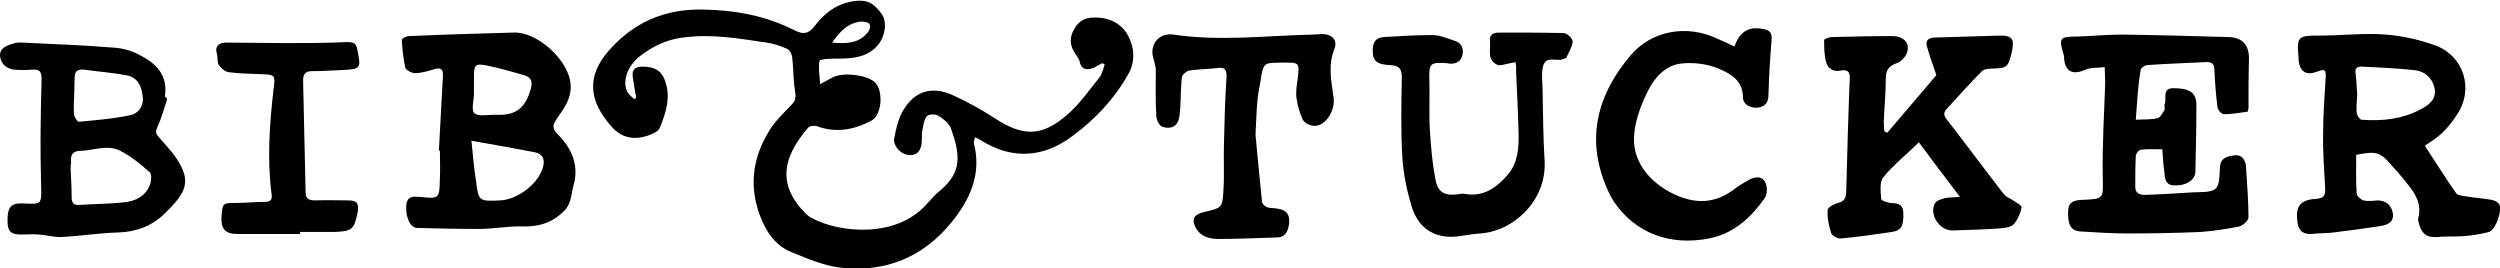
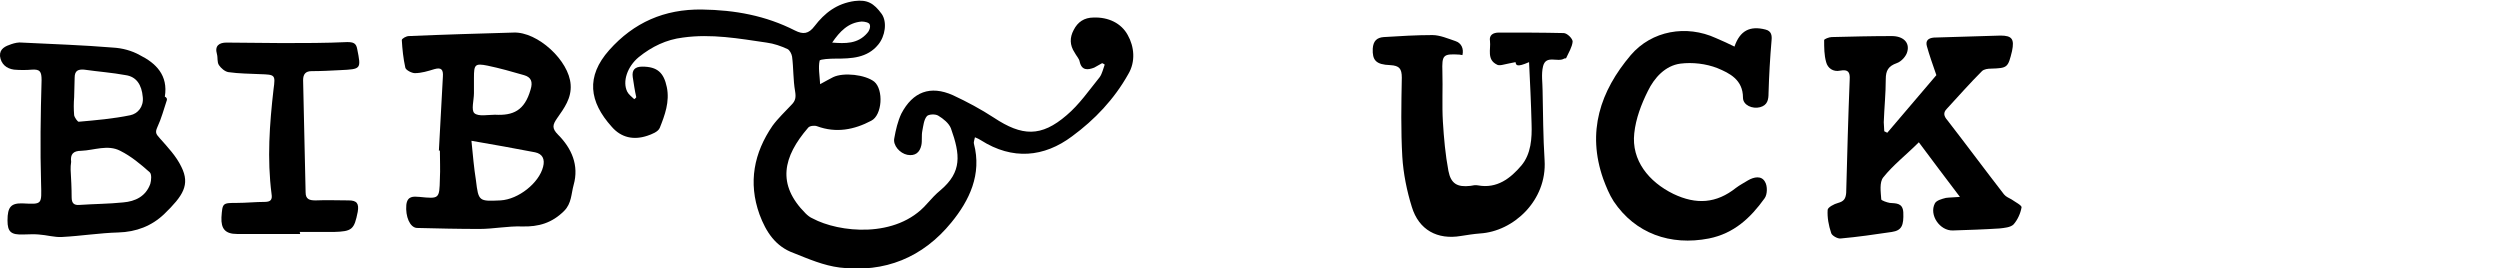
<svg xmlns="http://www.w3.org/2000/svg" version="1.1" id="Layer_1" x="0px" y="0px" viewBox="0 0 499 53.5" style="enable-background:new 0 0 499 53.5;" xml:space="preserve">
  <g>
    <path d="M220,12.6c-0.5,0.3-1.1,0.6-1.6,0.9c-1.3,0.5-2.5,0.6-2.9-1.2c-0.1-0.6-0.7-1.2-1-1.8c-1-1.5-1-3-0.2-4.5   c0.8-1.6,2.1-2.5,4-2.5c2.9-0.1,5.5,1.1,6.8,3.5c1.3,2.3,1.6,5.3,0.1,7.8c-2.8,5-6.7,9.1-11.2,12.4c-5.6,4.2-11.9,4.8-18.2,0.8   c-0.3-0.2-0.7-0.4-1.2-0.6c-0.1,0.5-0.3,1-0.2,1.3c1.6,6.1-0.9,11.3-4.5,15.7c-5.7,7-13.3,10.1-22.3,9c-3.2-0.4-6.2-1.7-9.2-2.9   c-3.6-1.3-5.5-4.2-6.8-7.7c-2.3-6.4-1.1-12.3,2.6-17.7c1.1-1.5,2.5-2.8,3.8-4.2c0.8-0.8,0.9-1.5,0.7-2.7c-0.4-2.3-0.3-4.6-0.6-6.9   c-0.1-0.6-0.5-1.3-0.9-1.5c-1.3-0.6-2.7-1.1-4.2-1.3c-5.5-0.8-11-1.8-16.7-1c-3.3,0.4-6.2,1.8-8.8,3.9c-2.3,1.9-3.3,4.9-2.3,6.9   c0.3,0.6,0.9,1,1.4,1.5c0.1-0.1,0.3-0.2,0.4-0.4c-0.3-1.3-0.5-2.7-0.7-4c-0.2-1.4,0.4-2.1,1.9-2.1c3,0,4.3,1.2,4.9,4.1   c0.6,2.9-0.4,5.6-1.4,8.1c-0.3,0.8-1.6,1.3-2.5,1.6c-2.7,0.9-5.2,0.4-7.1-1.8c-4.5-5-5.2-10-0.5-15.3c4.9-5.5,11-8.2,18.5-8.1   c6.6,0.1,12.7,1.2,18.6,4.2c1.6,0.8,2.7,0.7,3.9-0.9c2-2.6,4.4-4.5,8-5c2.5-0.3,3.8,0.4,5.4,2.6c1.1,1.6,0.7,4.4-0.7,6.1   c-2.2,2.7-5.4,2.8-8.5,2.8c-1.1,0-3.1,0.1-3.2,0.4c-0.3,1.4,0,2.9,0.1,4.7c1.2-0.7,1.9-1,2.6-1.4c2.1-1,6.4-0.5,8.2,0.9   c1.9,1.6,1.6,6.7-0.6,7.8c-3.4,1.8-7,2.5-10.8,1.1c-0.5-0.2-1.5-0.1-1.8,0.3c-5,5.8-6.3,11.3-0.5,17.1c0.4,0.4,0.9,0.8,1.4,1   c5.2,2.8,16.7,4.1,22.8-2.9c0.9-1,1.8-2,2.8-2.8c4.2-3.6,3.9-7,2-12.3c-0.4-1-1.5-1.9-2.5-2.5c-0.6-0.4-2-0.3-2.3,0.1   c-0.6,0.7-0.7,1.9-0.9,2.9c-0.2,1,0,2-0.2,2.9c-0.3,1.4-1.2,2.2-2.8,1.9c-1.5-0.3-2.9-1.9-2.6-3.3c0.3-1.7,0.7-3.4,1.4-4.9   c2.3-4.4,5.8-5.7,10.3-3.7c2.8,1.3,5.6,2.8,8.2,4.5c5.6,3.7,9.4,3.9,14.5-0.5c2.5-2.1,4.5-5,6.6-7.6c0.5-0.7,0.7-1.7,1-2.5   C220.3,12.7,220.1,12.7,220,12.6z M166.1,8.5c2.6,0.2,5.1,0.3,7-1.9c0.4-0.4,0.7-1.2,0.5-1.7c-0.1-0.4-1-0.6-1.6-0.6   C169.3,4.5,167.6,6.3,166.1,8.5z" />
-     <path d="M426.3,23.9c1.6-0.1,3,0,4.3-0.3c0.6-0.1,1-1,1.4-1.6c0.2-0.3-0.1-0.9,0.1-1.3c0.4-1.1-0.6-3.1,1.7-3.1   c3.2,0,4.6,0.9,4.6,3.3c0,4.4-0.1,8.9-0.2,13.3c0,1.7-1.8,2.9-4.2,2.8c-1.8,0-1.9-1.4-2-2.7c-0.2-1.4-0.3-2.9-0.4-4.5   c-1.5,0-2.9-0.1-4.3,0.1c-0.4,0-1,0.8-1,1.3c-0.1,2-0.1,4.1-0.1,6.1c0,1.3,0.9,1.6,1.9,1.6c3.2-0.1,6.3-0.3,9.5-0.5   c1.6-0.1,3.6,0.1,4.6-0.7c0.9-0.8,0.8-2.8,0.9-4.3c0.1-2,1.6-2.2,2.9-2.4c1.4-0.2,2.2,0.9,2.3,2.2c0.2,3.4,0.5,6.8,0.5,10.2   c0,0.6-1.1,1.6-1.8,1.8c-2.5,0.5-5.1,0.9-7.7,1.1c-4.8,0.2-9.6,0.3-14.5,0.3c-3.2,0-6.3-0.2-9.5-0.4c-2-0.1-2.6-1.4-2.5-4.1   c0.1-1.9,1.2-2.1,2.7-2.2c4.6-0.2,4.3-0.2,4.2-4.8c-0.1-6.2,0.3-12.4,0.5-18.6c0-1-0.1-2.1-0.1-3.1c-1.3,0.2-2.7,0-3.8,0.5   c-2.5,1.1-4,0.5-4.3-2.1c0-0.3,0-0.6-0.1-0.9c-1-3.3-0.8-3.6,2.6-3.6c3-0.1,6.1-0.4,9.1-0.4c7.1,0.1,14.2,0.3,21.3,0.5   c2.7,0.1,4,1.6,4,4.3c-0.1,3.2-0.1,6.4-0.1,9.7c0,0.3-0.1,0.9-0.2,0.9c-1.6,0.2-3.1,0.5-4.7,0.5c-0.5,0-1.3-0.9-1.3-1.5   c-0.3-2.4-0.5-4.8-0.6-7.2c0-1.3-0.4-1.8-1.8-1.7c-3.9,0.2-7.7,0.3-11.6,0.6c-0.5,0-1.3,0.6-1.3,0.9   C426.7,17,426.6,20.3,426.3,23.9z" />
    <path d="M391.2,39.3c-2.9-3.8-5.5-7.3-8.2-10.9c-2.5,2.5-5.1,4.5-7.1,7c-0.8,1-0.5,2.9-0.4,4.4c0,0.2,1.1,0.6,1.7,0.7   c1.3,0.1,2.6,0,2.7,1.9c0.1,2.6-0.3,3.6-2.3,3.9c-3.4,0.5-6.8,1-10.2,1.3c-0.6,0.1-1.8-0.6-1.9-1.1c-0.5-1.5-0.8-3.1-0.7-4.6   c0-0.5,1.3-1.2,2.1-1.4c1.1-0.3,1.5-0.8,1.6-2c0.2-7.6,0.4-15.1,0.7-22.6c0.1-1.5-0.3-2.1-1.9-1.8c-1.4,0.3-2.5-0.5-2.8-1.7   c-0.4-1.4-0.4-2.9-0.4-4.4c0-0.2,1-0.6,1.5-0.6c4-0.1,8-0.2,12-0.2c2.3,0,3.6,1.3,3.1,3.1c-0.2,0.9-1.2,2-2.1,2.3   c-1.7,0.6-2.2,1.5-2.2,3.2c0,2.9-0.3,5.7-0.4,8.6c0,0.6,0.1,1.2,0.1,1.8c0.2,0.1,0.4,0.2,0.6,0.3c3.4-4,6.8-8,9.8-11.5   c-0.8-2.3-1.4-4-1.9-5.8c-0.3-1.1,0.3-1.6,1.4-1.7c4.4-0.1,8.9-0.3,13.3-0.4c2.3,0,2.8,0.7,2.3,3.1c-0.8,3.3-0.9,3.4-4.2,3.5   c-0.6,0-1.4,0.1-1.8,0.5c-2.4,2.4-4.7,5-7,7.5c-0.8,0.8-0.6,1.5,0.1,2.3c3.8,4.9,7.5,9.9,11.3,14.8c0.4,0.5,1,0.7,1.5,1   c0.7,0.5,2.1,1.2,2,1.6c-0.2,1.2-0.8,2.5-1.6,3.4c-0.6,0.6-1.9,0.7-2.8,0.8c-3.1,0.2-6.2,0.3-9.3,0.4c-2.6,0.1-4.8-3.1-3.6-5.4   c0.3-0.6,1.4-0.9,2.2-1.1C389.1,39.4,390.1,39.4,391.2,39.3z" />
-     <path d="M470.3,30.9c0,2.6-0.1,5.2,0.1,7.7c0,0.5,0.8,1.2,1.3,1.4c0.9,0.2,1.9,0.1,2.8,0c1.7,0,2.8,0.9,3.1,2.5   c0.3,1.8-1,2.4-2.4,2.6c-3.1,0.5-6.3,0.9-9.4,1.3c-1.4,0.2-2.9,0.1-4.4,0.3c-1.6,0.1-2.6-0.6-2.8-2.2c-0.5-3.2,0.4-4.6,3.6-4.8   c1.5-0.1,2-0.6,1.9-2.1c-0.2-3.8-0.5-7.6-0.4-11.4c0-3.5,0.3-7.1,0.5-10.6c0.1-1.7-0.1-1.9-1.7-1.3c-2.1,0.8-3.4,0.1-3.7-2.2   c0-0.1,0-0.3,0-0.4c-0.4-4.5-0.2-4.6,4.3-4.6c3.7,0,7.5-0.4,11.2-0.3c4.1,0.1,8,0.9,11.9,2.3c5.5,2.1,7.7,8.6,4.2,13.8   c-0.8,1.3-1.8,2.5-2.8,3.5c-1,1-2.3,1.8-3.6,2.7c2.1,3.2,4.1,6.4,6.2,9.4c0.3,0.5,1.3,0.6,2.1,0.7c1.7,0.3,3.4,0.4,5.1,0.7   c0.5,0.1,1.1,0.4,1.4,0.8c0.8,1.2-0.7,5.2-2,5.6c-1.6,0.4-3.2,0.7-4.8,0.8c-1.8,0.2-3.6,0-5.3,0.2c-2.2,0.2-3.3-0.5-3.9-2.7   c-0.1-0.4-0.2-0.8-0.1-1.1c0.9-3.6-1.5-5.9-3.4-8.3c-0.5-0.6-1-1.2-1.5-1.7C475.1,30.3,474.5,30.1,470.3,30.9z M470.5,18.9   c-0.1,1.6-0.2,2.7-0.1,3.7c0.1,0.5,0.6,1.3,1,1.3c4.1,0.3,8.1-0.1,11.8-2.1c1.5-0.8,3-1.8,2.8-3.9c-0.3-2-1.8-3.7-4.1-3.9   c-3.5-0.4-6.9-0.5-10.4-0.7c-1.2-0.1-1.5,0.5-1.3,1.6C470.4,16.4,470.4,17.9,470.5,18.9z" />
    <path d="M87.6,30.1c0.3-4.9,0.5-9.9,0.8-14.8c0.1-1.4-0.3-1.9-1.7-1.5c-1.3,0.4-2.6,0.8-3.9,0.8c-0.6,0-1.8-0.6-1.9-1.1   c-0.4-1.8-0.6-3.7-0.7-5.5c0-0.3,0.9-0.8,1.4-0.8c7-0.3,13.9-0.5,20.9-0.7c4.8-0.2,11.1,5.6,11.4,10.4c0.2,2.7-1.3,4.7-2.7,6.7   c-0.9,1.3-1.1,2,0.2,3.3c2.7,2.7,4.2,6.1,3.1,10c-0.5,1.8-0.4,3.7-1.9,5.2c-2.4,2.4-5.1,3.2-8.4,3.1c-2.8-0.1-5.7,0.5-8.5,0.5   c-4.2,0-8.4-0.1-12.5-0.2c-1.4-0.1-2.3-2.3-2.1-4.6c0.2-1.8,1.4-1.7,2.6-1.6c4,0.4,4,0.4,4.1-3.6c0.1-1.9,0-3.8,0-5.7   C87.7,30.1,87.6,30.1,87.6,30.1z M94.1,28.1c0.3,3,0.5,5.4,0.9,7.9c0.5,4.2,0.6,4.2,4.9,4c3.6-0.2,7.7-3.5,8.5-6.7   c0.4-1.5-0.1-2.6-1.6-2.9C102.7,29.6,98.7,28.9,94.1,28.1z M94.6,18.2C94.6,18.2,94.6,18.2,94.6,18.2c0,0.1,0,0.3,0,0.4   c0,1.4-0.6,3.4,0.1,4c0.8,0.7,2.7,0.3,4.1,0.3c3.6,0.2,5.9-0.8,7.1-5c0.5-1.6,0.1-2.5-1.3-2.9c-2.4-0.7-4.9-1.4-7.3-1.9   c-2.5-0.5-2.7-0.2-2.7,2.4C94.6,16.4,94.6,17.3,94.6,18.2z" />
    <path d="M32.9,19.3c0.3,0.1,0.5,0.4,0.4,0.7c-0.6,1.8-1.1,3.7-1.9,5.4c-0.5,1.1-0.2,1.4,0.5,2.2c1.6,1.8,3.3,3.6,4.3,5.7   c1.8,3.6,0.3,5.8-3.4,9.4c-2.5,2.4-5.6,3.6-9.2,3.7c-3.7,0.1-7.4,0.7-11.2,0.9c-1.5,0.1-3.1-0.4-4.7-0.5c-1-0.1-2,0-3,0   c-2.5,0.1-3.2-0.5-3.2-2.8c0-2.7,0.7-3.5,3.1-3.4c3.9,0.2,3.7,0.2,3.6-4C8,29.7,8.1,22.9,8.3,16c0-1.7-0.3-2.2-1.9-2.1   c-1.2,0.1-2.4,0.1-3.6,0c-1.5-0.2-2.6-1.1-2.8-2.7c-0.1-1.5,1.1-2,2.3-2.4c0.6-0.2,1.4-0.4,2.1-0.3c6.1,0.3,12.1,0.5,18.2,1   c1.8,0.1,3.7,0.6,5.3,1.5C31.1,12.6,33.6,15,32.9,19.3L32.9,19.3z M14.1,33.9C14,33.9,14,33.9,14.1,33.9c0.1,1.8,0.2,3.7,0.2,5.5   c0,1.2,0.5,1.6,1.6,1.5c2.9-0.2,5.8-0.2,8.7-0.5c2.4-0.2,4.5-1.2,5.4-3.7c0.2-0.7,0.3-1.9-0.1-2.3c-1.8-1.6-3.7-3.2-5.9-4.3   c-2.5-1.3-5.2-0.1-7.8,0c-1.6,0-2.2,0.7-2,2.2C14.1,32.9,14.1,33.4,14.1,33.9z M14.8,19.4C14.7,19.4,14.7,19.4,14.8,19.4   c-0.1,1.2-0.1,2.4,0,3.6c0.1,0.5,0.7,1.3,0.9,1.3C19.1,24,22.6,23.7,26,23c1.5-0.3,2.7-1.7,2.5-3.6c-0.2-2.5-1.3-4.1-3.4-4.4   c-2.7-0.5-5.5-0.7-8.3-1.1c-1.2-0.1-1.9,0.2-1.9,1.6C14.9,16.9,14.8,18.1,14.8,19.4z" />
-     <path d="M302.5,12.4c-0.9,0.2-1.6,0.3-2.4,0.5c-0.4,0.1-1,0.2-1.3,0c-2.1-1-1.2-3.1-1.4-4.7c-0.2-1.2,0.6-1.7,1.8-1.7   c4.3,0,8.6,0,12.9,0.1c0.7,0,1.8,1.1,1.8,1.7c-0.1,1.1-0.8,2.2-1.3,3.3c0,0.1-0.3,0-0.4,0.1c-1.3,0.8-3.6-0.8-4.2,1.5   c-0.4,1.6-0.1,3.3-0.1,4.9c0.1,4.6,0.1,9.2,0.4,13.9c0.5,8-6.2,14.2-12.9,14.6c-1.3,0.1-2.5,0.3-3.8,0.5c-4.7,0.8-8.4-1.2-9.8-5.8   c-1-3.2-1.7-6.7-1.9-10c-0.3-5.3-0.2-10.5-0.1-15.8c0-1.8-0.5-2.4-2.3-2.5c-2.9-0.1-3.6-1-3.5-3.3c0.1-1.5,0.8-2.2,2.2-2.3   c3.2-0.2,6.5-0.4,9.7-0.4c1.5,0,3.1,0.7,4.6,1.2c1.2,0.4,1.7,1.5,1.4,2.8c-0.3,1.3-1.3,1.8-2.6,1.7c-0.2,0-0.4-0.1-0.6-0.1   c-3.3-0.2-3.5,0.1-3.4,3.4c0.1,3.3-0.1,6.7,0.1,10c0.2,3.3,0.5,6.6,1.1,9.8c0.5,2.6,1.8,3.3,4.4,3c0.5-0.1,1-0.2,1.5-0.1   c3.8,0.7,6.5-1.4,8.7-4c1.9-2.3,2.1-5.4,2-8.3c-0.1-4.1-0.3-8.2-0.5-12.3C302.7,13.5,302.6,13,302.5,12.4z" />
-     <path d="M250.6,26.9c0.4,4,0.8,8.7,1.3,13.4c0,0.4,0.7,1,1.1,1.1c0.7,0.2,1.5,0.1,2.3,0.3c1.6,0.3,2.2,1.3,2,2.9   c-0.2,1.6-0.7,2.8-2.5,2.8c-3.8,0.1-7.6,0.3-11.4,0.3c-2,0-3.9-0.4-4.9-2.6c-0.6-1.5-0.1-2.1,1.2-2.6c0.2-0.1,0.5-0.1,0.7-0.2   c3.5-0.8,3.6-0.8,3.8-4.4c0.2-3,0-6.1,0.1-9.1c0.1-4.4,0.2-8.7,0.5-13.1c0.1-1.7-0.2-2.4-2-2.1c-1.8,0.2-3.7,0.2-5.5,0.5   c-0.5,0.1-1.3,0.8-1.4,1.3c-0.2,1.9-0.2,3.9-0.3,5.9c-0.1,0.9-0.1,1.9-0.4,2.8c-0.6,1.5-2,1.6-3.2,1.2c-0.6-0.2-1.2-1.4-1.2-2.2   c-0.2-3-0.1-6.1-0.1-9.1c0-0.8-0.3-1.6-0.5-2.4c-0.8-2.7,1.1-5.1,4-4.7c9.3,1.4,18.6,0.2,27.9,0c0.6,0,1.1-0.1,1.7-0.1   c2.1,0,3.3,1.2,2.5,3.1c-1.3,3.3-0.5,6.5-0.1,9.7c0.3,2.7-1.8,5.8-4.1,5.5c-0.8-0.1-1.8-0.6-2.1-1.3c-0.6-1.3-1-2.7-1.2-4.1   c-0.2-1.2,0-2.5,0.2-3.8c0.4-3.5,0.4-3.4-2.9-3.4c-4,0.1-3.9-0.3-4.6,4.3C250.8,19.9,250.8,23.1,250.6,26.9z" />
+     <path d="M302.5,12.4c-0.9,0.2-1.6,0.3-2.4,0.5c-0.4,0.1-1,0.2-1.3,0c-2.1-1-1.2-3.1-1.4-4.7c-0.2-1.2,0.6-1.7,1.8-1.7   c4.3,0,8.6,0,12.9,0.1c0.7,0,1.8,1.1,1.8,1.7c-0.1,1.1-0.8,2.2-1.3,3.3c0,0.1-0.3,0-0.4,0.1c-1.3,0.8-3.6-0.8-4.2,1.5   c-0.4,1.6-0.1,3.3-0.1,4.9c0.1,4.6,0.1,9.2,0.4,13.9c0.5,8-6.2,14.2-12.9,14.6c-1.3,0.1-2.5,0.3-3.8,0.5c-4.7,0.8-8.4-1.2-9.8-5.8   c-1-3.2-1.7-6.7-1.9-10c-0.3-5.3-0.2-10.5-0.1-15.8c0-1.8-0.5-2.4-2.3-2.5c-2.9-0.1-3.6-1-3.5-3.3c0.1-1.5,0.8-2.2,2.2-2.3   c3.2-0.2,6.5-0.4,9.7-0.4c1.5,0,3.1,0.7,4.6,1.2c1.2,0.4,1.7,1.5,1.4,2.8c-0.2,0-0.4-0.1-0.6-0.1   c-3.3-0.2-3.5,0.1-3.4,3.4c0.1,3.3-0.1,6.7,0.1,10c0.2,3.3,0.5,6.6,1.1,9.8c0.5,2.6,1.8,3.3,4.4,3c0.5-0.1,1-0.2,1.5-0.1   c3.8,0.7,6.5-1.4,8.7-4c1.9-2.3,2.1-5.4,2-8.3c-0.1-4.1-0.3-8.2-0.5-12.3C302.7,13.5,302.6,13,302.5,12.4z" />
    <path d="M346.2,9.3c1.1-3.2,3.1-4.2,6.2-3.4c1.2,0.3,1.3,1.2,1.2,2.2c-0.3,3.5-0.5,7-0.6,10.5c0,1.3-0.2,2.4-1.7,2.8   c-1.5,0.4-3.4-0.4-3.4-1.9c0-3.6-2.7-4.9-5.1-5.9c-2.3-0.9-5-1.2-7.4-0.9c-3,0.4-5.2,2.8-6.5,5.5c-1.3,2.6-2.4,5.5-2.7,8.4   c-0.6,5.4,2.9,9.7,7.8,12.1c4.6,2.2,8.6,1.9,12.5-1.2c0.8-0.6,1.6-1,2.4-1.5c1.2-0.7,2.7-1,3.4,0.3c0.5,0.8,0.5,2.5-0.1,3.3   c-2.8,3.9-6.1,7-11.1,8c-7.7,1.5-14.7-1-19-7.4c-0.9-1.4-1.5-2.9-2.1-4.5c-3.3-9.4-0.6-17.5,5.5-24.7c4.2-4.9,11.1-6.1,17-3.4   C343.9,8.2,345,8.7,346.2,9.3z" />
    <path d="M59.9,46.7c-4.2,0-8.4,0-12.6,0c-2.3,0-3.2-1-3.1-3.3c0.2-2.9,0.2-2.9,3.1-2.9c1.8,0,3.7-0.2,5.5-0.2   c1.2,0,1.6-0.4,1.4-1.6c-0.9-7-0.4-13.9,0.4-20.9c0.4-2.9,0.3-2.9-2.7-3c-2.1-0.1-4.2-0.1-6.3-0.4c-0.7-0.1-1.5-0.8-1.9-1.4   c-0.4-0.6-0.2-1.5-0.4-2.2c-0.5-1.7,0.5-2.3,1.9-2.3c3.7,0,7.5,0.1,11.2,0.1c4.3,0,8.6,0,12.9-0.2c1.2,0,1.8,0.2,2,1.4   c0.8,4,0.8,4-3.4,4.2c-1.9,0.1-3.8,0.2-5.7,0.2c-1.2,0-1.7,0.6-1.7,1.8c0.2,7.5,0.3,15,0.5,22.4c0,1.4,0.8,1.6,2,1.6   c2.2-0.1,4.4,0,6.6,0c1.6,0,2.1,0.6,1.8,2.3c-0.7,3.5-1.1,3.9-4.8,4c-1.1,0-2.3,0-3.4,0c-1.1,0-2.3,0-3.4,0   C59.9,46.4,59.9,46.6,59.9,46.7z" />
  </g>
</svg>